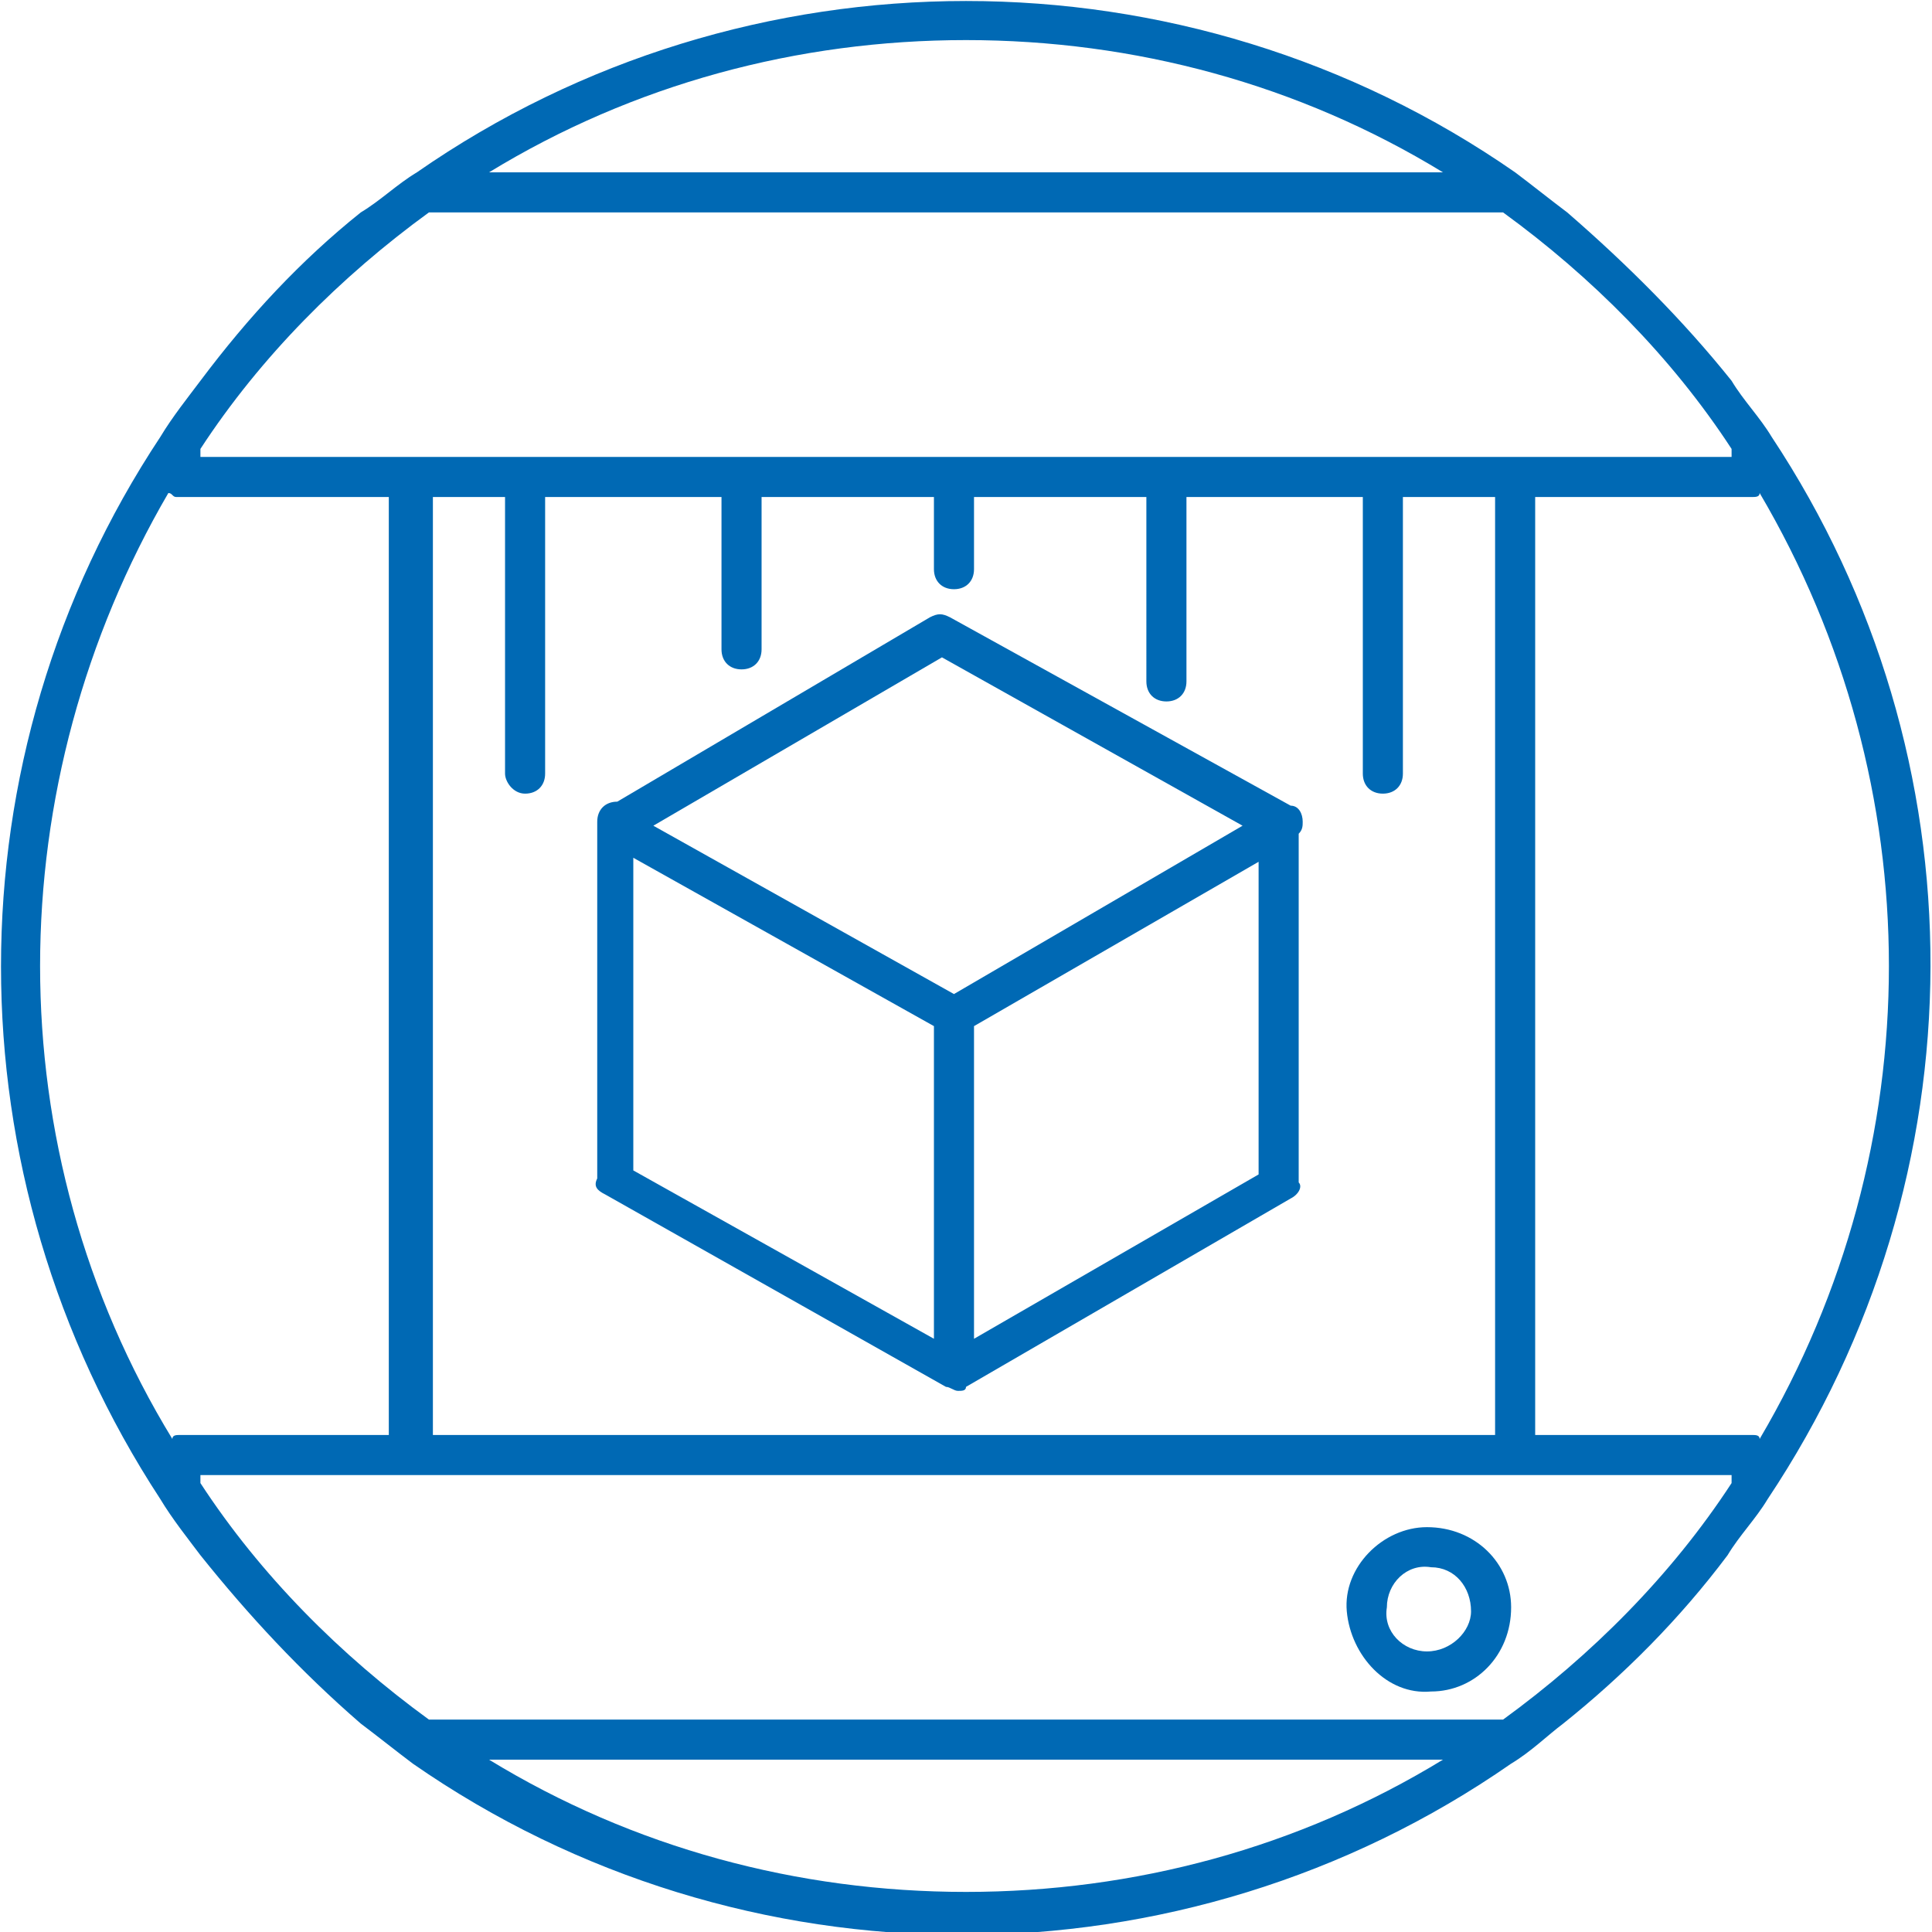
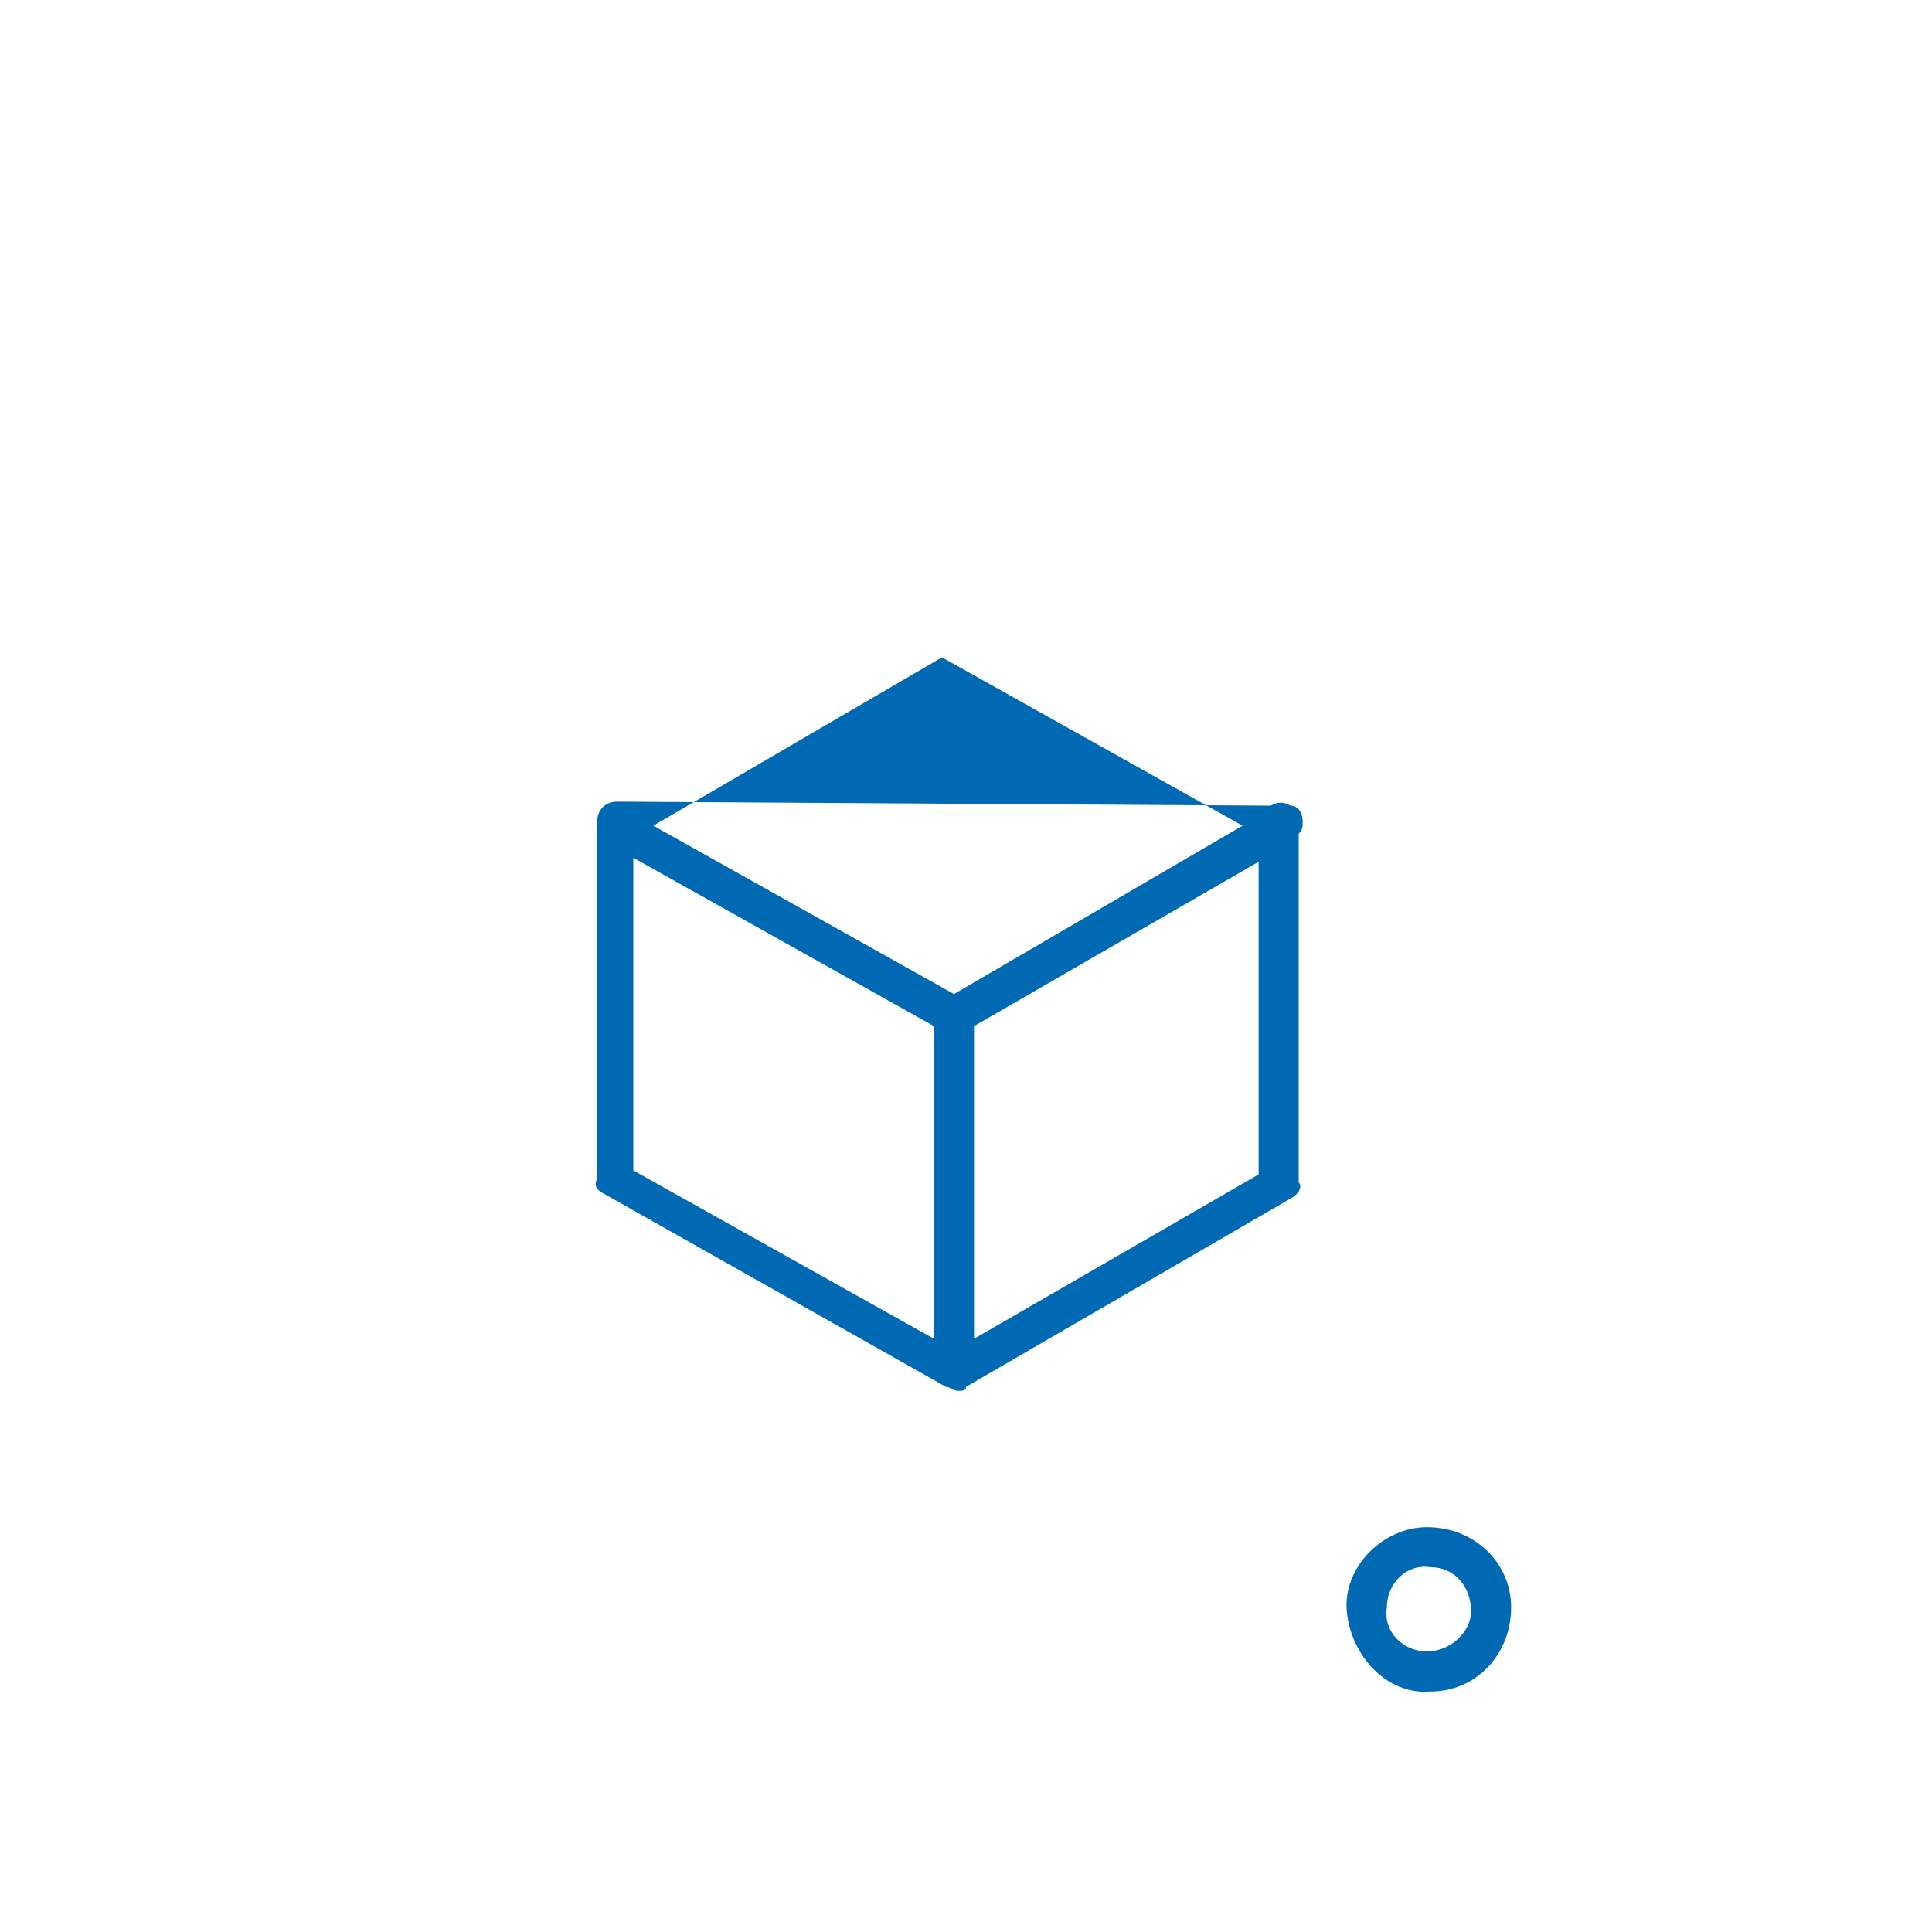
<svg xmlns="http://www.w3.org/2000/svg" version="1.1" id="Layer_1" x="0px" y="0px" viewBox="0 0 48.2 48.2" style="enable-background:new 0 0 48.2 48.2;" xml:space="preserve">
  <style type="text/css">
	.st0{fill:#0069B4;}
</style>
  <title>icon_thermoforming</title>
  <g>
    <g id="Layer_2-2">
-       <path class="st0" d="M15.1,29.8l8.5,4.8c0.1,0,0.2,0.1,0.3,0.1c0.1,0,0.2,0,0.2-0.1l8.1-4.7c0.2-0.1,0.3-0.3,0.2-0.4v-8.7    c0.1-0.1,0.1-0.2,0.1-0.3c0-0.2-0.1-0.4-0.3-0.4l-8.5-4.7c-0.2-0.1-0.3-0.1-0.5,0L15.4,20c-0.3,0-0.5,0.2-0.5,0.5c0,0,0,0,0,0v0.1    l0,0v8.8C14.8,29.6,14.9,29.7,15.1,29.8z M31.4,29.3l-7.1,4.1v-7.8l7.1-4.1V29.3z M23.5,16.4l7.5,4.2l-7.2,4.2l-7.5-4.2L23.5,16.4    z M15.8,21.4l7.5,4.2v7.8l-7.5-4.2V21.4z" />
+       <path class="st0" d="M15.1,29.8l8.5,4.8c0.1,0,0.2,0.1,0.3,0.1c0.1,0,0.2,0,0.2-0.1l8.1-4.7c0.2-0.1,0.3-0.3,0.2-0.4v-8.7    c0.1-0.1,0.1-0.2,0.1-0.3c0-0.2-0.1-0.4-0.3-0.4c-0.2-0.1-0.3-0.1-0.5,0L15.4,20c-0.3,0-0.5,0.2-0.5,0.5c0,0,0,0,0,0v0.1    l0,0v8.8C14.8,29.6,14.9,29.7,15.1,29.8z M31.4,29.3l-7.1,4.1v-7.8l7.1-4.1V29.3z M23.5,16.4l7.5,4.2l-7.2,4.2l-7.5-4.2L23.5,16.4    z M15.8,21.4l7.5,4.2v7.8l-7.5-4.2V21.4z" />
      <path class="st0" d="M35.6,38.1c-1.1,0-2.1,1-2,2.1s1,2.1,2.1,2c1.1,0,2-0.9,2-2.1C37.7,39,36.8,38.1,35.6,38.1z M35.6,41.2    c-0.6,0-1.1-0.5-1-1.1c0-0.6,0.5-1.1,1.1-1c0.6,0,1,0.5,1,1.1C36.7,40.7,36.2,41.2,35.6,41.2z" />
-       <path class="st0" d="M44.2,10.9c-0.3-0.5-0.7-0.9-1-1.4c-1.2-1.5-2.6-2.9-4.1-4.2c-0.4-0.3-0.9-0.7-1.3-1    c-8.2-5.7-19.2-5.7-27.4,0C9.9,4.6,9.5,5,9,5.3C7.5,6.5,6.2,7.9,5,9.5c-0.3,0.4-0.7,0.9-1,1.4c-5.3,8-5.3,18.4,0,26.5    c0.3,0.5,0.7,1,1,1.4c1.2,1.5,2.5,2.9,4,4.2c0.4,0.3,0.9,0.7,1.3,1c8.2,5.7,19.2,5.7,27.4,0c0.5-0.3,0.9-0.7,1.3-1    c1.5-1.2,2.9-2.6,4.1-4.2c0.3-0.5,0.7-0.9,1-1.4C49.5,29.3,49.5,18.9,44.2,10.9L44.2,10.9z M24.1,1c4.2,0,8.3,1.1,11.9,3.3H12.2    C15.8,2.1,19.9,1,24.1,1z M10.7,5.3h26.8c2.2,1.6,4.2,3.6,5.7,5.9v0.2H5v-0.2C6.5,8.9,8.5,6.9,10.7,5.3z M13.1,19.8    c0.3,0,0.5-0.2,0.5-0.5v-6.9H18v3.8c0,0.3,0.2,0.5,0.5,0.5s0.5-0.2,0.5-0.5v-3.8h4.3v1.8c0,0.3,0.2,0.5,0.5,0.5s0.5-0.2,0.5-0.5    v-1.8h4.3V17c0,0.3,0.2,0.5,0.5,0.5c0.3,0,0.5-0.2,0.5-0.5v-4.6H34v6.9c0,0.3,0.2,0.5,0.5,0.5s0.5-0.2,0.5-0.5v-6.9h2.3v23.4H10.8    V12.4h1.8v6.9C12.6,19.5,12.8,19.8,13.1,19.8z M1,24.1c0-4.1,1.1-8.2,3.2-11.8c0.1,0,0.1,0.1,0.2,0.1h5.3v23.4H4.5    c-0.1,0-0.2,0-0.2,0.1C2.1,32.3,1,28.2,1,24.1z M24.1,47.2c-4.2,0-8.3-1.1-11.9-3.3H36C32.4,46.1,28.3,47.2,24.1,47.2z M37.5,42.9    H10.7C8.5,41.3,6.5,39.3,5,37v-0.2h38.2V37C41.7,39.3,39.7,41.3,37.5,42.9z M43.7,35.8h-5.4V12.4h5.4c0.1,0,0.2,0,0.2-0.1    c4.3,7.3,4.3,16.3,0,23.6C43.9,35.8,43.8,35.8,43.7,35.8z" />
    </g>
  </g>
</svg>